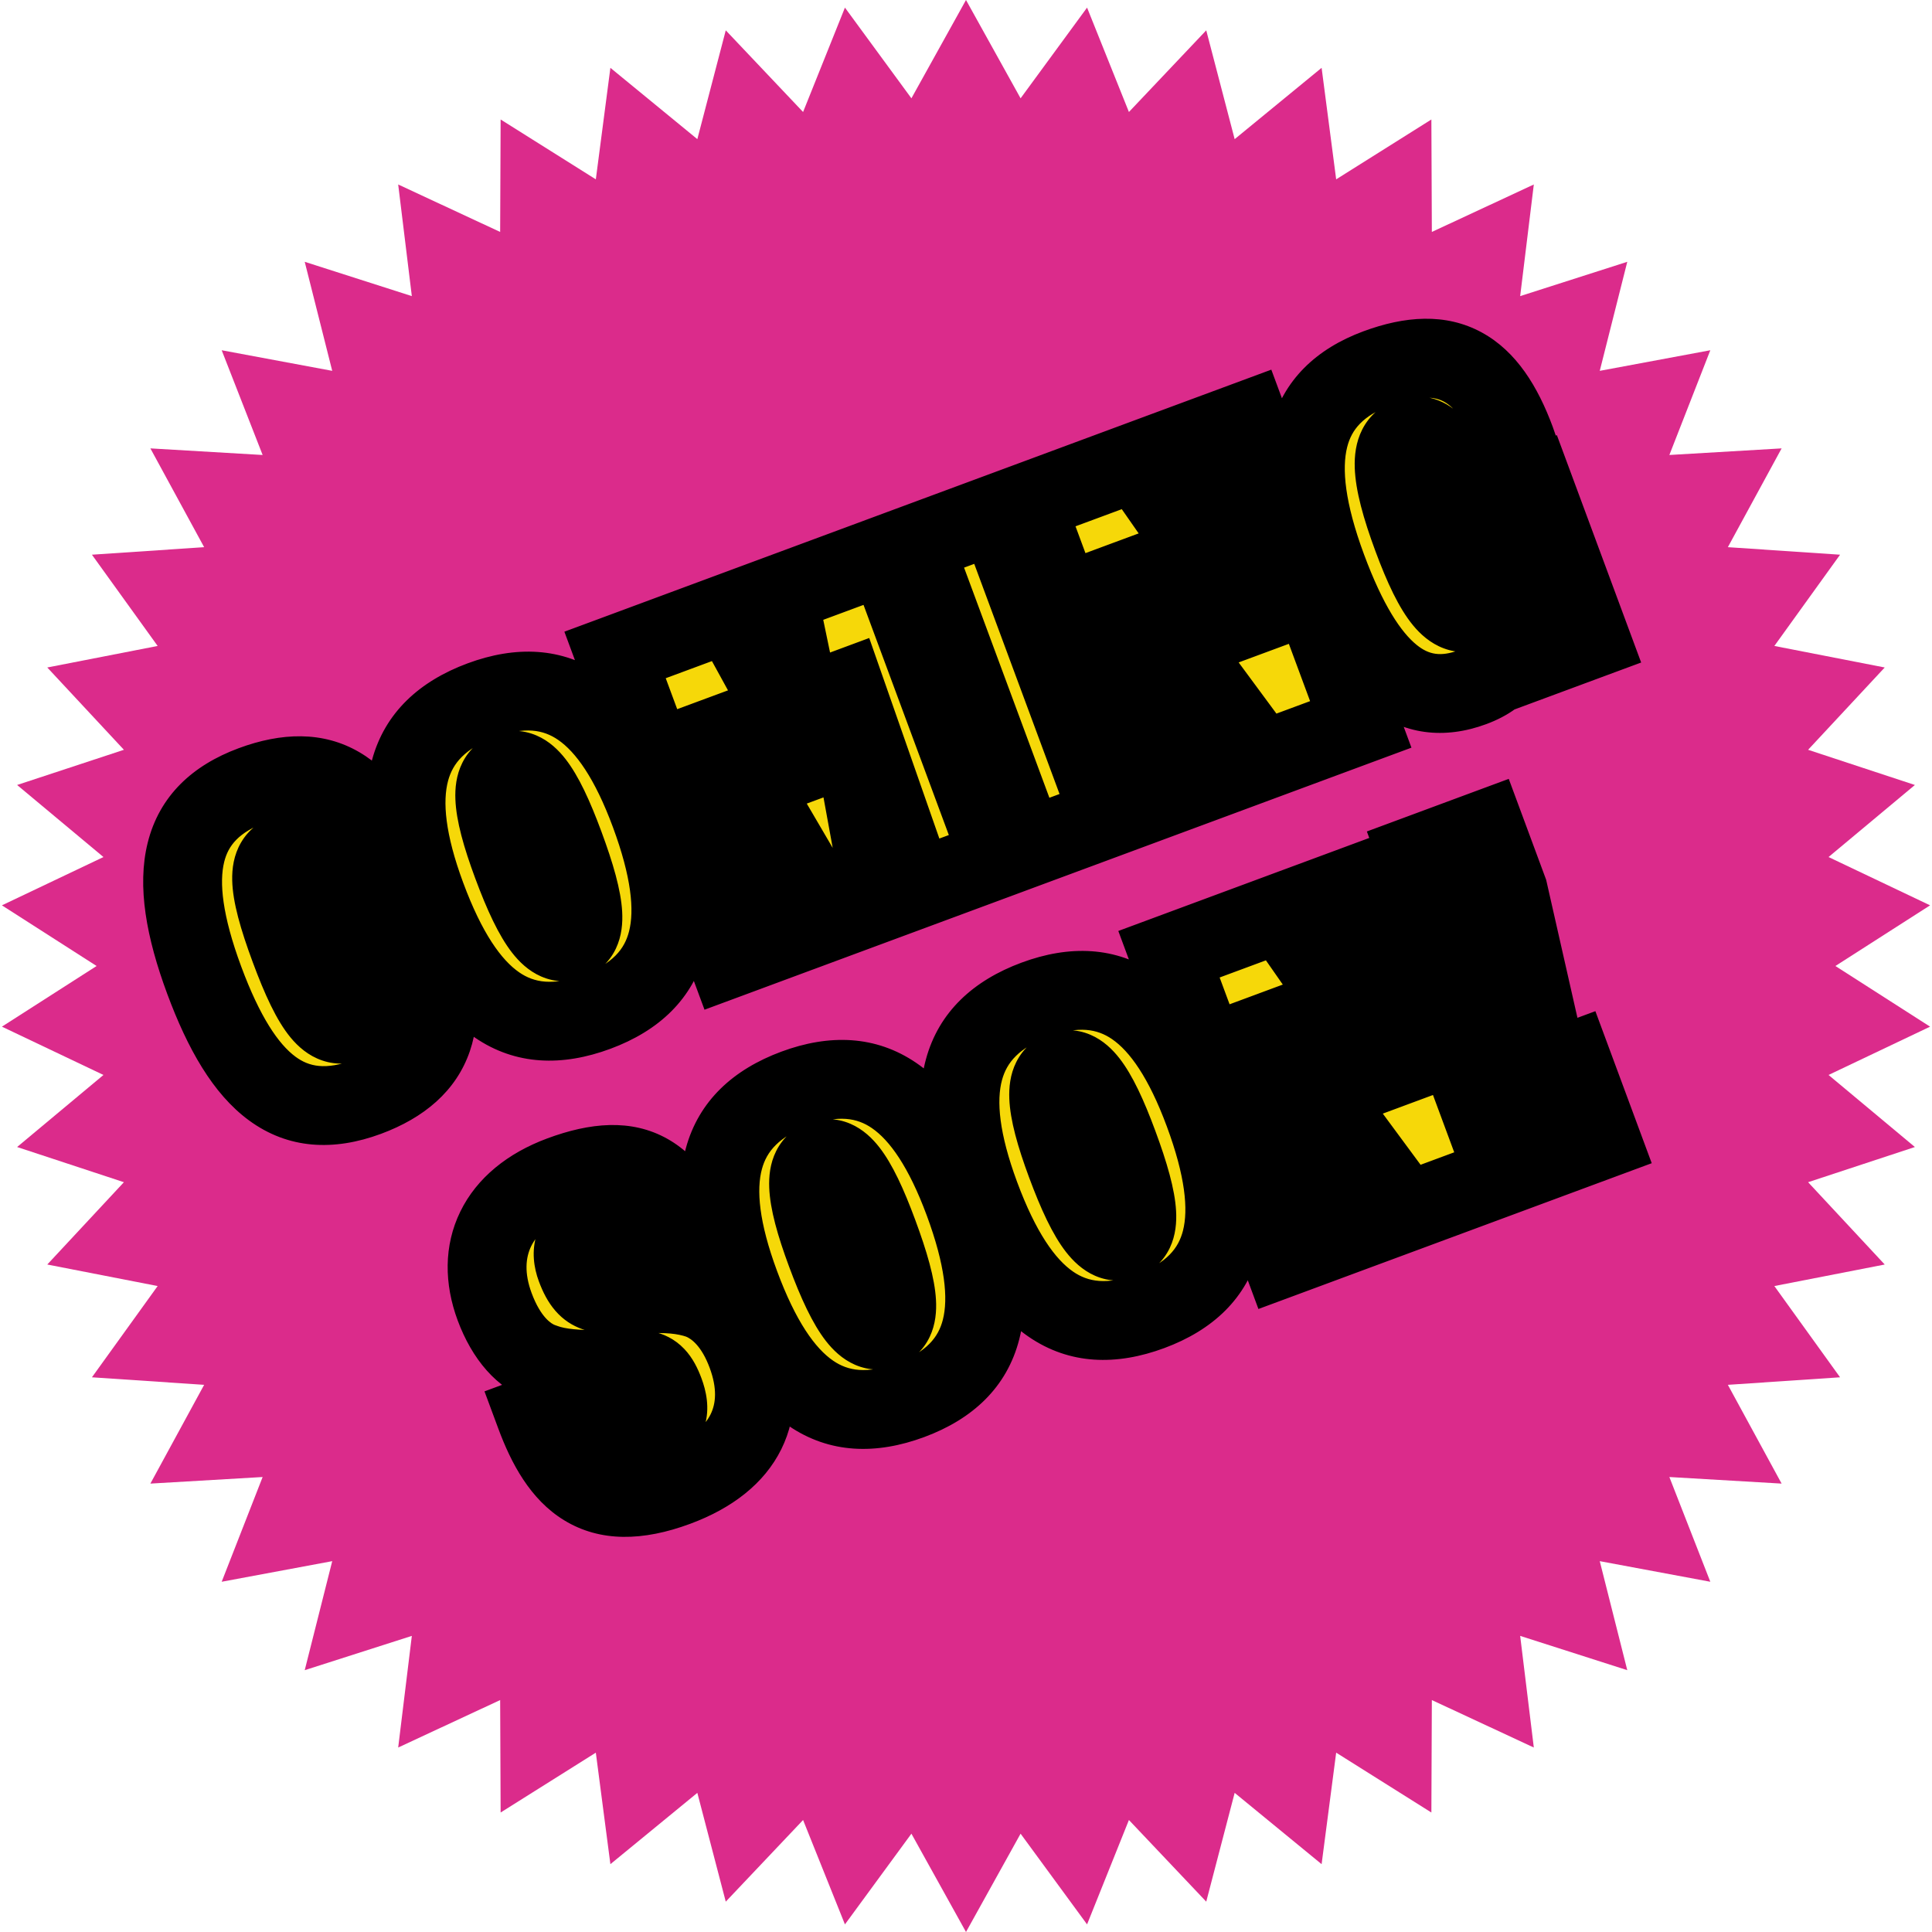
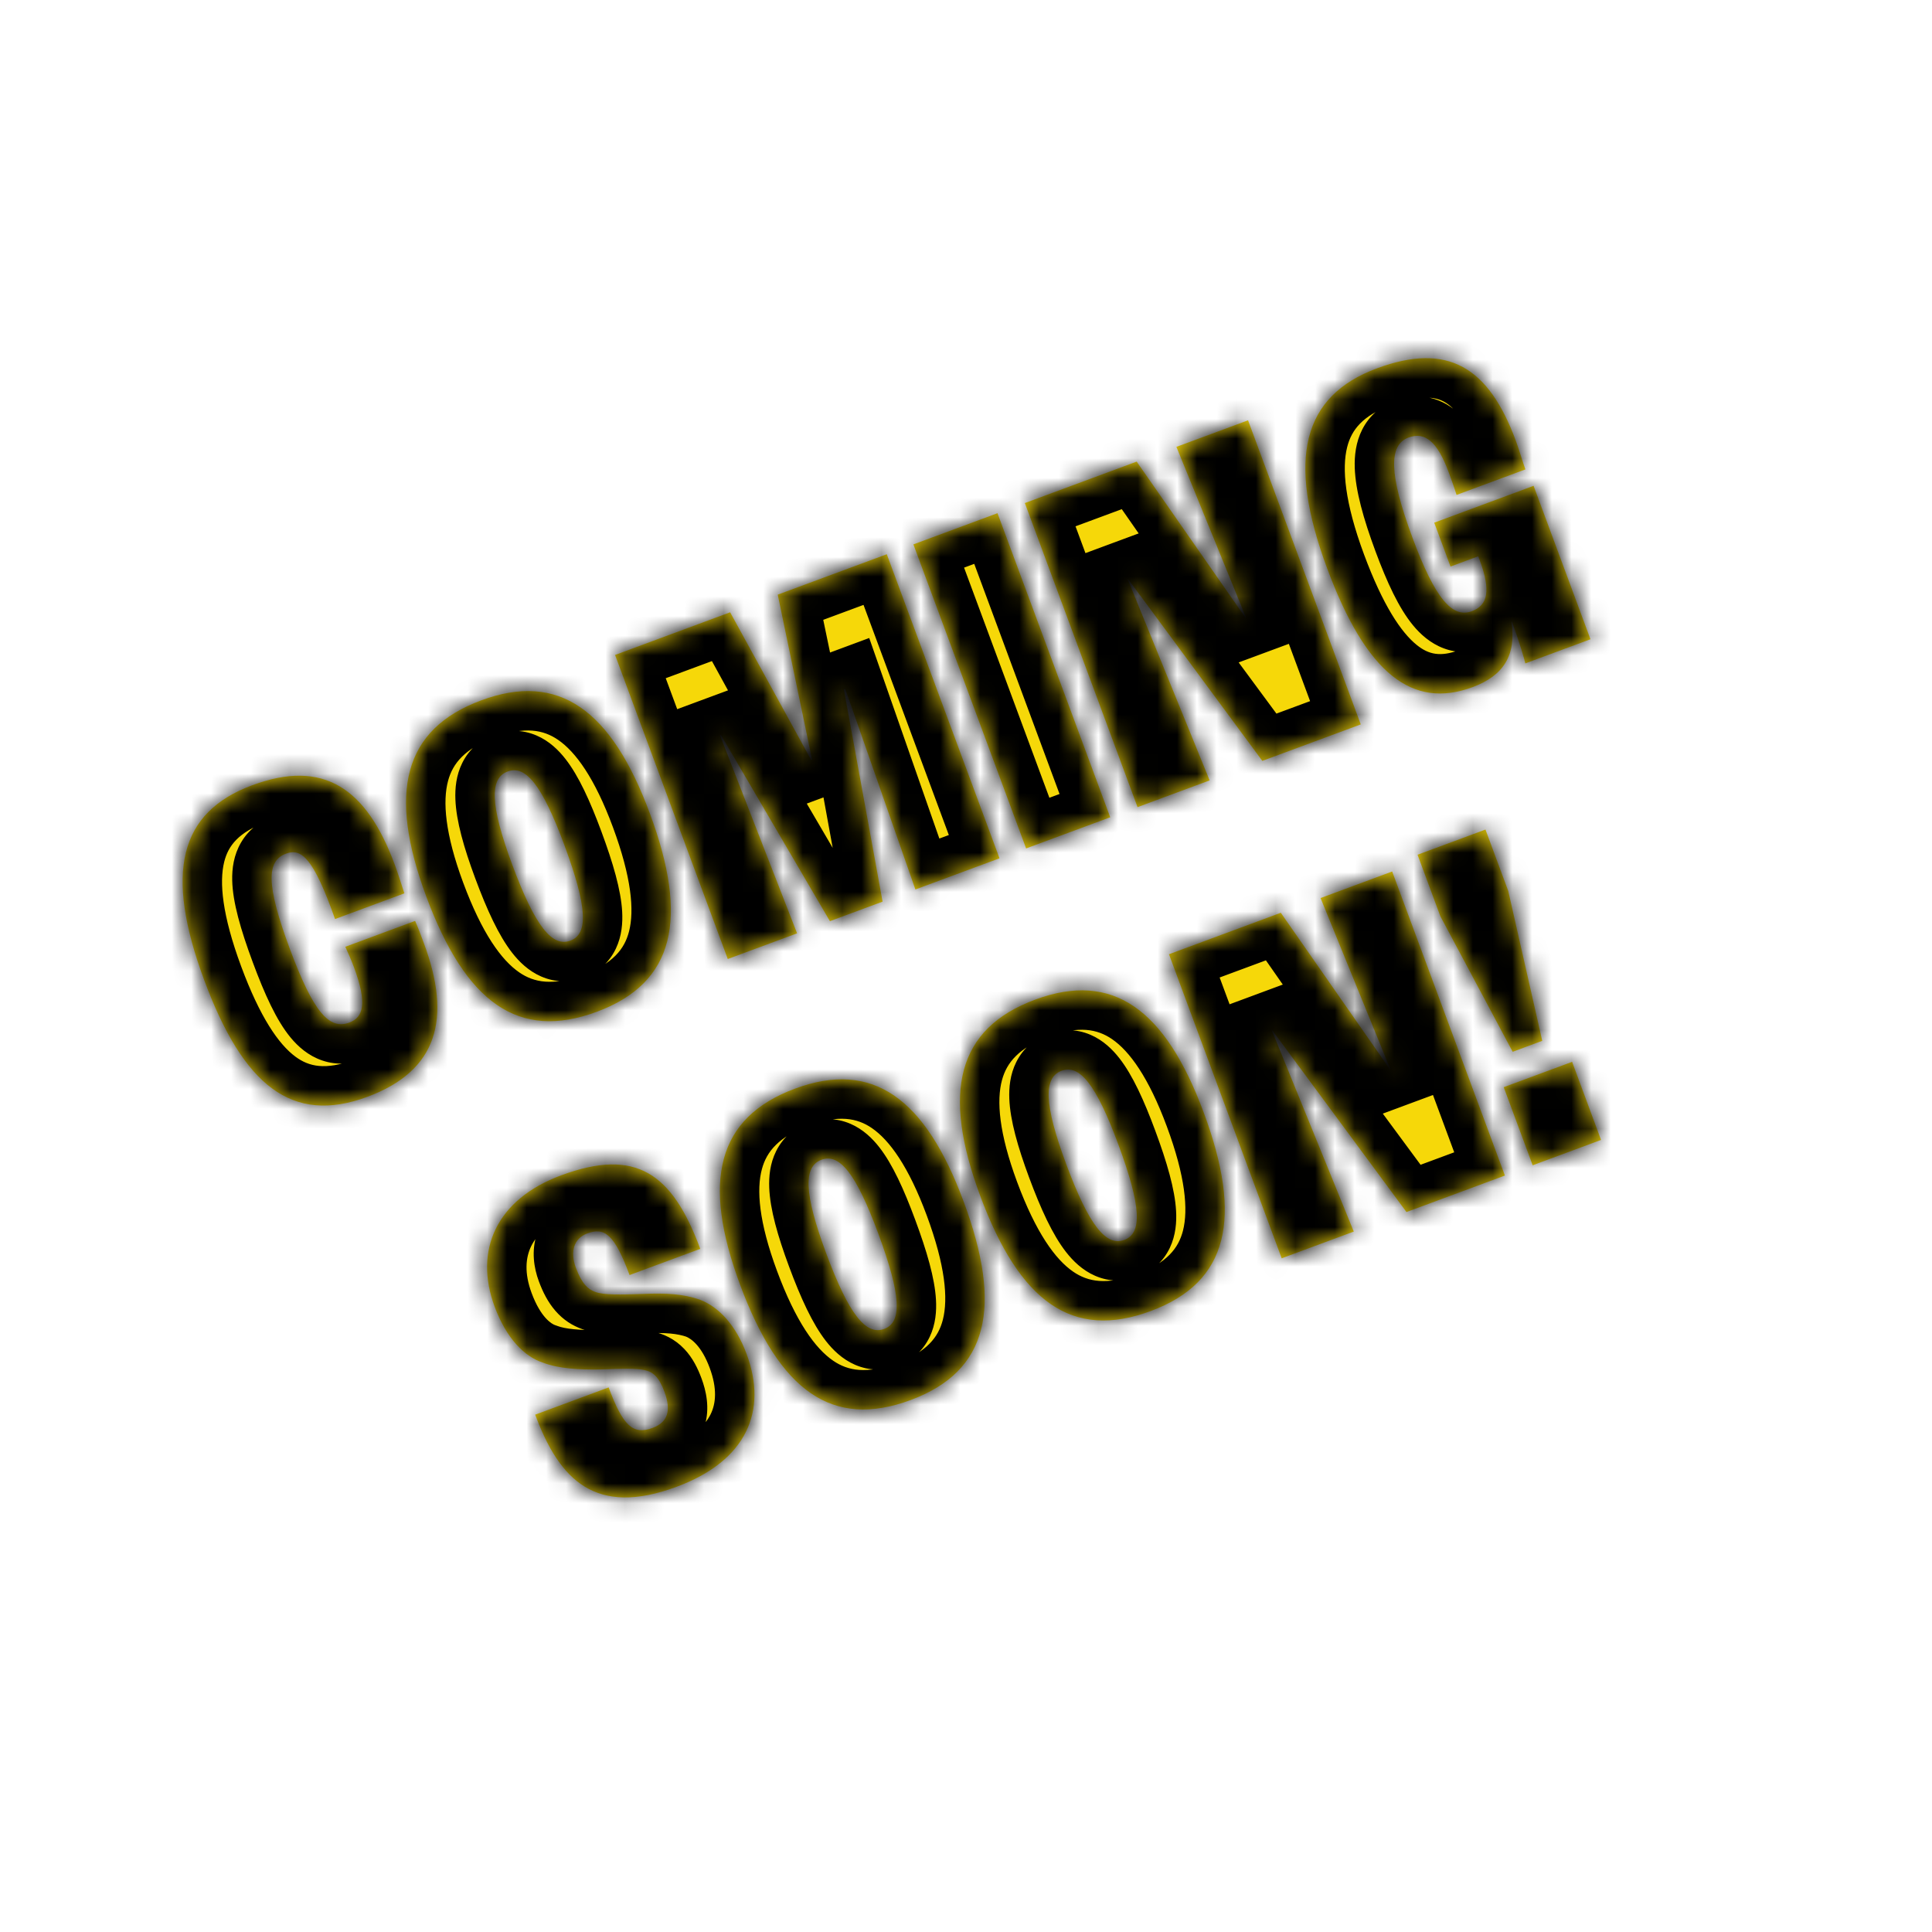
<svg xmlns="http://www.w3.org/2000/svg" width="98" height="98" viewBox="0 0 98 98" fill="none">
-   <path d="M49 0L51.769 4.987L55.141 0.386L57.264 5.681L61.186 1.539L62.628 7.058L67.038 3.441L67.777 9.097L72.606 6.061L72.63 11.765L77.802 9.358L77.11 15.02L82.543 13.28L81.147 18.811L86.755 17.766L84.678 23.079L90.372 22.744L87.645 27.755L93.337 28.137L90.003 32.766L95.602 33.858L91.715 38.033L97.132 39.818L92.752 43.473L97.903 45.923L93.1 49L97.903 52.077L92.752 54.527L97.132 58.182L91.715 59.967L95.602 64.142L90.003 65.234L93.337 69.863L87.645 70.245L90.372 75.255L84.678 74.921L86.755 80.234L81.147 79.189L82.543 84.719L77.11 82.98L77.802 88.642L72.63 86.235L72.606 91.939L67.777 88.903L67.038 94.559L62.628 90.942L61.186 96.461L57.264 92.319L55.141 97.614L51.769 93.013L49 98L46.231 93.013L42.859 97.614L40.736 92.319L36.814 96.461L35.372 90.942L30.962 94.559L30.223 88.903L25.394 91.939L25.37 86.235L20.198 88.642L20.89 82.98L15.457 84.719L16.852 79.189L11.245 80.234L13.322 74.921L7.628 75.255L10.355 70.245L4.663 69.863L7.997 65.234L2.398 64.142L6.285 59.967L0.868 58.182L5.248 54.527L0.097 52.077L4.9 49L0.097 45.923L5.248 43.473L0.868 39.818L6.285 38.033L2.398 33.858L7.997 32.766L4.663 28.137L10.355 27.755L7.628 22.744L13.322 23.079L11.245 17.766L16.852 18.811L15.457 13.28L20.89 15.02L20.198 9.358L25.37 11.765L25.394 6.061L30.223 9.097L30.962 3.441L35.372 7.058L36.814 1.539L40.736 5.681L42.859 0.386L46.231 4.987L49 0Z" fill="#DB2B8B" />
  <mask id="path-2-outside-1_356_10233" maskUnits="userSpaceOnUse" x="4.21" y="13.744" width="88.187" height="69.894" fill="black">
-     <rect fill="white" x="4.21" y="13.744" width="88.187" height="69.894" />
    <path d="M18.632 55.637C14.811 57.054 12.34 55.063 10.359 49.719C8.334 44.257 9.095 41.202 12.799 39.829C16.409 38.491 18.586 39.977 20.019 43.845C20.159 44.22 20.361 44.838 20.511 45.315L16.995 46.619C16.845 46.141 16.686 45.64 16.564 45.312C15.895 43.507 15.285 43.013 14.512 43.3C13.527 43.665 13.479 44.829 14.695 48.111C15.903 51.37 16.707 52.245 17.715 51.871C18.442 51.602 18.632 50.891 17.954 49.063C17.833 48.735 17.644 48.298 17.516 48.025L21.056 46.713C21.201 47.033 21.349 47.431 21.505 47.853C22.913 51.651 22.218 54.308 18.632 55.637ZM30.269 51.324C26.307 52.792 23.626 50.88 21.618 45.465C19.672 40.214 20.451 36.992 24.413 35.524C28.351 34.064 31.018 36.009 32.964 41.26C34.945 46.604 34.23 49.855 30.269 51.324ZM28.931 47.714C29.845 47.375 29.8 46.032 28.627 42.867C27.498 39.82 26.665 38.795 25.751 39.134C24.836 39.473 24.849 40.801 25.979 43.849C27.151 47.013 28.017 48.053 28.931 47.714ZM36.916 48.646L31.199 33.222L37.036 31.058L41.145 38.547L41.191 38.53L39.45 30.163L44.982 28.113L50.7 43.537L46.433 45.119L42.876 34.946L42.806 34.972L44.769 45.736L42.097 46.726L36.57 37.283L36.523 37.301L40.432 47.343L36.916 48.646ZM52.049 43.037L46.332 27.613L50.598 26.031L56.316 41.456L52.049 43.037ZM57.702 40.942L51.985 25.517L57.657 23.415L63.181 31.339L63.205 31.33L59.673 22.667L63.307 21.32L69.024 36.745L64.031 38.596L57.231 29.385L57.208 29.394L61.359 39.586L57.702 40.942ZM74.698 34.855C71.65 35.985 69.305 34.188 67.315 28.82C65.256 23.264 66.075 20.081 69.849 18.682C73.459 17.344 75.511 18.636 76.884 22.34C77.058 22.809 77.246 23.459 77.376 23.811L73.883 25.105C73.75 24.675 73.577 24.206 73.481 23.948C72.908 22.401 72.289 21.884 71.445 22.196C70.437 22.57 70.446 24.033 71.645 27.268C72.801 30.386 73.672 31.369 74.657 31.004C75.477 30.7 75.626 29.952 75.062 28.428L74.983 28.217L73.577 28.738L72.751 26.512L77.791 24.643L80.676 32.426L77.371 33.651C77.351 33.525 77.065 32.538 76.691 31.53L76.668 31.539C76.922 33.231 76.268 34.273 74.698 34.855ZM34.316 75.419C30.214 76.94 28.381 75.086 27.147 71.758L30.874 70.376C31.604 72.345 32.117 72.795 33.102 72.43C33.899 72.134 34.044 71.52 33.706 70.606C33.428 69.856 33.142 69.589 32.68 69.493C32.273 69.404 31.586 69.419 30.456 69.465C29.397 69.484 28.335 69.424 27.558 69.126C26.59 68.818 25.681 67.875 25.09 66.281C24.03 63.421 25.178 60.836 28.46 59.62C32.258 58.212 34.096 59.503 35.521 63.348L31.934 64.677C31.161 62.591 30.659 62.244 29.792 62.565C29.112 62.817 28.905 63.481 29.209 64.301C29.513 65.122 29.831 65.404 30.199 65.534C30.631 65.694 31.477 65.673 32.583 65.636C33.815 65.58 34.664 65.639 35.488 65.92C36.481 66.298 37.335 67.235 37.874 68.688C38.934 71.548 37.903 74.09 34.316 75.419ZM46.188 71.019C42.226 72.487 39.544 70.575 37.537 65.16C35.591 59.909 36.37 56.688 40.331 55.219C44.269 53.759 46.936 55.704 48.883 60.955C50.864 66.299 50.149 69.55 46.188 71.019ZM44.85 67.409C45.764 67.07 45.719 65.727 44.546 62.562C43.417 59.515 42.584 58.49 41.669 58.829C40.755 59.168 40.768 60.496 41.897 63.544C43.07 66.709 43.935 67.748 44.85 67.409ZM58.366 66.504C54.405 67.973 51.723 66.061 49.716 60.646C47.769 55.395 48.548 52.173 52.51 50.705C56.448 49.245 59.115 51.19 61.061 56.44C63.042 61.785 62.328 65.036 58.366 66.504ZM57.028 62.895C57.942 62.556 57.898 61.212 56.725 58.048C55.595 55 54.762 53.976 53.848 54.315C52.934 54.654 52.946 55.982 54.076 59.03C55.249 62.194 56.114 63.233 57.028 62.895ZM65.013 63.827L59.296 48.403L64.969 46.3L70.492 54.224L70.516 54.216L66.985 45.553L70.618 44.206L76.336 59.63L71.343 61.481L64.542 52.27L64.519 52.279L68.67 62.472L65.013 63.827ZM76.73 53.352L73.06 46.474L71.905 43.356L75.35 42.079L76.506 45.196L78.23 52.796L76.73 53.352ZM77.744 59.109L76.275 55.147L79.745 53.861L81.213 57.823L77.744 59.109Z" />
  </mask>
-   <path d="M18.632 55.637C14.811 57.054 12.34 55.063 10.359 49.719C8.334 44.257 9.095 41.202 12.799 39.829C16.409 38.491 18.586 39.977 20.019 43.845C20.159 44.22 20.361 44.838 20.511 45.315L16.995 46.619C16.845 46.141 16.686 45.64 16.564 45.312C15.895 43.507 15.285 43.013 14.512 43.3C13.527 43.665 13.479 44.829 14.695 48.111C15.903 51.37 16.707 52.245 17.715 51.871C18.442 51.602 18.632 50.891 17.954 49.063C17.833 48.735 17.644 48.298 17.516 48.025L21.056 46.713C21.201 47.033 21.349 47.431 21.505 47.853C22.913 51.651 22.218 54.308 18.632 55.637ZM30.269 51.324C26.307 52.792 23.626 50.88 21.618 45.465C19.672 40.214 20.451 36.992 24.413 35.524C28.351 34.064 31.018 36.009 32.964 41.26C34.945 46.604 34.23 49.855 30.269 51.324ZM28.931 47.714C29.845 47.375 29.8 46.032 28.627 42.867C27.498 39.82 26.665 38.795 25.751 39.134C24.836 39.473 24.849 40.801 25.979 43.849C27.151 47.013 28.017 48.053 28.931 47.714ZM36.916 48.646L31.199 33.222L37.036 31.058L41.145 38.547L41.191 38.53L39.45 30.163L44.982 28.113L50.7 43.537L46.433 45.119L42.876 34.946L42.806 34.972L44.769 45.736L42.097 46.726L36.57 37.283L36.523 37.301L40.432 47.343L36.916 48.646ZM52.049 43.037L46.332 27.613L50.598 26.031L56.316 41.456L52.049 43.037ZM57.702 40.942L51.985 25.517L57.657 23.415L63.181 31.339L63.205 31.33L59.673 22.667L63.307 21.32L69.024 36.745L64.031 38.596L57.231 29.385L57.208 29.394L61.359 39.586L57.702 40.942ZM74.698 34.855C71.65 35.985 69.305 34.188 67.315 28.82C65.256 23.264 66.075 20.081 69.849 18.682C73.459 17.344 75.511 18.636 76.884 22.34C77.058 22.809 77.246 23.459 77.376 23.811L73.883 25.105C73.75 24.675 73.577 24.206 73.481 23.948C72.908 22.401 72.289 21.884 71.445 22.196C70.437 22.57 70.446 24.033 71.645 27.268C72.801 30.386 73.672 31.369 74.657 31.004C75.477 30.7 75.626 29.952 75.062 28.428L74.983 28.217L73.577 28.738L72.751 26.512L77.791 24.643L80.676 32.426L77.371 33.651C77.351 33.525 77.065 32.538 76.691 31.53L76.668 31.539C76.922 33.231 76.268 34.273 74.698 34.855ZM34.316 75.419C30.214 76.94 28.381 75.086 27.147 71.758L30.874 70.376C31.604 72.345 32.117 72.795 33.102 72.43C33.899 72.134 34.044 71.52 33.706 70.606C33.428 69.856 33.142 69.589 32.68 69.493C32.273 69.404 31.586 69.419 30.456 69.465C29.397 69.484 28.335 69.424 27.558 69.126C26.59 68.818 25.681 67.875 25.09 66.281C24.03 63.421 25.178 60.836 28.46 59.62C32.258 58.212 34.096 59.503 35.521 63.348L31.934 64.677C31.161 62.591 30.659 62.244 29.792 62.565C29.112 62.817 28.905 63.481 29.209 64.301C29.513 65.122 29.831 65.404 30.199 65.534C30.631 65.694 31.477 65.673 32.583 65.636C33.815 65.58 34.664 65.639 35.488 65.92C36.481 66.298 37.335 67.235 37.874 68.688C38.934 71.548 37.903 74.09 34.316 75.419ZM46.188 71.019C42.226 72.487 39.544 70.575 37.537 65.16C35.591 59.909 36.37 56.688 40.331 55.219C44.269 53.759 46.936 55.704 48.883 60.955C50.864 66.299 50.149 69.55 46.188 71.019ZM44.85 67.409C45.764 67.07 45.719 65.727 44.546 62.562C43.417 59.515 42.584 58.49 41.669 58.829C40.755 59.168 40.768 60.496 41.897 63.544C43.07 66.709 43.935 67.748 44.85 67.409ZM58.366 66.504C54.405 67.973 51.723 66.061 49.716 60.646C47.769 55.395 48.548 52.173 52.51 50.705C56.448 49.245 59.115 51.19 61.061 56.44C63.042 61.785 62.328 65.036 58.366 66.504ZM57.028 62.895C57.942 62.556 57.898 61.212 56.725 58.048C55.595 55 54.762 53.976 53.848 54.315C52.934 54.654 52.946 55.982 54.076 59.03C55.249 62.194 56.114 63.233 57.028 62.895ZM65.013 63.827L59.296 48.403L64.969 46.3L70.492 54.224L70.516 54.216L66.985 45.553L70.618 44.206L76.336 59.63L71.343 61.481L64.542 52.27L64.519 52.279L68.67 62.472L65.013 63.827ZM76.73 53.352L73.06 46.474L71.905 43.356L75.35 42.079L76.506 45.196L78.23 52.796L76.73 53.352ZM77.744 59.109L76.275 55.147L79.745 53.861L81.213 57.823L77.744 59.109Z" fill="#F6D809" />
+   <path d="M18.632 55.637C14.811 57.054 12.34 55.063 10.359 49.719C8.334 44.257 9.095 41.202 12.799 39.829C16.409 38.491 18.586 39.977 20.019 43.845C20.159 44.22 20.361 44.838 20.511 45.315L16.995 46.619C15.895 43.507 15.285 43.013 14.512 43.3C13.527 43.665 13.479 44.829 14.695 48.111C15.903 51.37 16.707 52.245 17.715 51.871C18.442 51.602 18.632 50.891 17.954 49.063C17.833 48.735 17.644 48.298 17.516 48.025L21.056 46.713C21.201 47.033 21.349 47.431 21.505 47.853C22.913 51.651 22.218 54.308 18.632 55.637ZM30.269 51.324C26.307 52.792 23.626 50.88 21.618 45.465C19.672 40.214 20.451 36.992 24.413 35.524C28.351 34.064 31.018 36.009 32.964 41.26C34.945 46.604 34.23 49.855 30.269 51.324ZM28.931 47.714C29.845 47.375 29.8 46.032 28.627 42.867C27.498 39.82 26.665 38.795 25.751 39.134C24.836 39.473 24.849 40.801 25.979 43.849C27.151 47.013 28.017 48.053 28.931 47.714ZM36.916 48.646L31.199 33.222L37.036 31.058L41.145 38.547L41.191 38.53L39.45 30.163L44.982 28.113L50.7 43.537L46.433 45.119L42.876 34.946L42.806 34.972L44.769 45.736L42.097 46.726L36.57 37.283L36.523 37.301L40.432 47.343L36.916 48.646ZM52.049 43.037L46.332 27.613L50.598 26.031L56.316 41.456L52.049 43.037ZM57.702 40.942L51.985 25.517L57.657 23.415L63.181 31.339L63.205 31.33L59.673 22.667L63.307 21.32L69.024 36.745L64.031 38.596L57.231 29.385L57.208 29.394L61.359 39.586L57.702 40.942ZM74.698 34.855C71.65 35.985 69.305 34.188 67.315 28.82C65.256 23.264 66.075 20.081 69.849 18.682C73.459 17.344 75.511 18.636 76.884 22.34C77.058 22.809 77.246 23.459 77.376 23.811L73.883 25.105C73.75 24.675 73.577 24.206 73.481 23.948C72.908 22.401 72.289 21.884 71.445 22.196C70.437 22.57 70.446 24.033 71.645 27.268C72.801 30.386 73.672 31.369 74.657 31.004C75.477 30.7 75.626 29.952 75.062 28.428L74.983 28.217L73.577 28.738L72.751 26.512L77.791 24.643L80.676 32.426L77.371 33.651C77.351 33.525 77.065 32.538 76.691 31.53L76.668 31.539C76.922 33.231 76.268 34.273 74.698 34.855ZM34.316 75.419C30.214 76.94 28.381 75.086 27.147 71.758L30.874 70.376C31.604 72.345 32.117 72.795 33.102 72.43C33.899 72.134 34.044 71.52 33.706 70.606C33.428 69.856 33.142 69.589 32.68 69.493C32.273 69.404 31.586 69.419 30.456 69.465C29.397 69.484 28.335 69.424 27.558 69.126C26.59 68.818 25.681 67.875 25.09 66.281C24.03 63.421 25.178 60.836 28.46 59.62C32.258 58.212 34.096 59.503 35.521 63.348L31.934 64.677C31.161 62.591 30.659 62.244 29.792 62.565C29.112 62.817 28.905 63.481 29.209 64.301C29.513 65.122 29.831 65.404 30.199 65.534C30.631 65.694 31.477 65.673 32.583 65.636C33.815 65.58 34.664 65.639 35.488 65.92C36.481 66.298 37.335 67.235 37.874 68.688C38.934 71.548 37.903 74.09 34.316 75.419ZM46.188 71.019C42.226 72.487 39.544 70.575 37.537 65.16C35.591 59.909 36.37 56.688 40.331 55.219C44.269 53.759 46.936 55.704 48.883 60.955C50.864 66.299 50.149 69.55 46.188 71.019ZM44.85 67.409C45.764 67.07 45.719 65.727 44.546 62.562C43.417 59.515 42.584 58.49 41.669 58.829C40.755 59.168 40.768 60.496 41.897 63.544C43.07 66.709 43.935 67.748 44.85 67.409ZM58.366 66.504C54.405 67.973 51.723 66.061 49.716 60.646C47.769 55.395 48.548 52.173 52.51 50.705C56.448 49.245 59.115 51.19 61.061 56.44C63.042 61.785 62.328 65.036 58.366 66.504ZM57.028 62.895C57.942 62.556 57.898 61.212 56.725 58.048C55.595 55 54.762 53.976 53.848 54.315C52.934 54.654 52.946 55.982 54.076 59.03C55.249 62.194 56.114 63.233 57.028 62.895ZM65.013 63.827L59.296 48.403L64.969 46.3L70.492 54.224L70.516 54.216L66.985 45.553L70.618 44.206L76.336 59.63L71.343 61.481L64.542 52.27L64.519 52.279L68.67 62.472L65.013 63.827ZM76.73 53.352L73.06 46.474L71.905 43.356L75.35 42.079L76.506 45.196L78.23 52.796L76.73 53.352ZM77.744 59.109L76.275 55.147L79.745 53.861L81.213 57.823L77.744 59.109Z" fill="#F6D809" />
  <path d="M20.511 45.315L21.206 47.191L22.99 46.529L22.419 44.715L20.511 45.315ZM16.995 46.619L15.087 47.219L15.719 49.225L17.69 48.494L16.995 46.619ZM17.516 48.025L16.821 46.15L14.783 46.905L15.705 48.874L17.516 48.025ZM21.056 46.713L22.877 45.886L22.107 44.191L20.361 44.838L21.056 46.713ZM18.632 55.637L17.936 53.762C16.505 54.293 15.672 54.104 14.991 53.603C14.132 52.97 13.188 51.596 12.234 49.023L10.359 49.719L8.483 50.414C9.511 53.185 10.793 55.479 12.62 56.824C14.624 58.3 16.938 58.398 19.327 57.513L18.632 55.637ZM10.359 49.719L12.234 49.023C11.265 46.408 11.118 44.746 11.372 43.721C11.577 42.891 12.107 42.218 13.494 41.704L12.799 39.829L12.104 37.954C9.787 38.812 8.084 40.354 7.489 42.76C6.943 44.971 7.428 47.567 8.483 50.414L10.359 49.719ZM12.799 39.829L13.494 41.704C14.949 41.165 15.726 41.324 16.215 41.611C16.801 41.954 17.49 42.774 18.144 44.54L20.019 43.845L21.895 43.15C21.116 41.047 19.999 39.191 18.235 38.159C16.375 37.069 14.258 37.155 12.104 37.954L12.799 39.829ZM20.019 43.845L18.144 44.54C18.265 44.865 18.455 45.443 18.604 45.916L20.511 45.315L22.419 44.715C22.267 44.233 22.052 43.575 21.895 43.15L20.019 43.845ZM20.511 45.315L19.816 43.44L16.3 44.743L16.995 46.619L17.69 48.494L21.206 47.191L20.511 45.315ZM16.995 46.619L18.903 46.018C18.757 45.556 18.582 45.002 18.439 44.617L16.564 45.312L14.689 46.007C14.789 46.279 14.932 46.726 15.087 47.219L16.995 46.619ZM16.564 45.312L18.439 44.617C18.087 43.667 17.638 42.715 16.948 42.065C16.564 41.704 16.064 41.396 15.445 41.276C14.83 41.157 14.269 41.257 13.817 41.425L14.512 43.3L15.207 45.175C15.141 45.2 14.947 45.254 14.684 45.203C14.418 45.151 14.257 45.026 14.206 44.978C14.171 44.944 14.216 44.976 14.319 45.163C14.419 45.343 14.543 45.614 14.689 46.007L16.564 45.312ZM14.512 43.3L13.817 41.425C13.227 41.643 12.63 42.048 12.228 42.734C11.852 43.376 11.765 44.067 11.779 44.657C11.804 45.772 12.211 47.163 12.82 48.806L14.695 48.111L16.571 47.416C15.963 45.777 15.786 44.946 15.778 44.566C15.774 44.41 15.808 44.536 15.68 44.755C15.527 45.017 15.304 45.139 15.207 45.175L14.512 43.3ZM14.695 48.111L12.82 48.806C13.425 50.438 14.024 51.761 14.738 52.626C15.116 53.084 15.636 53.551 16.343 53.792C17.096 54.049 17.816 53.967 18.41 53.746L17.715 51.871L17.02 49.995C17.111 49.962 17.352 49.91 17.633 50.006C17.868 50.086 17.923 50.201 17.823 50.08C17.581 49.787 17.174 49.043 16.571 47.416L14.695 48.111ZM17.715 51.871L18.41 53.746C18.835 53.589 19.312 53.317 19.699 52.846C20.093 52.368 20.283 51.819 20.347 51.294C20.462 50.351 20.188 49.334 19.83 48.368L17.954 49.063L16.079 49.758C16.226 50.154 16.305 50.437 16.345 50.63C16.385 50.832 16.369 50.872 16.376 50.809C16.387 50.723 16.436 50.517 16.61 50.305C16.779 50.1 16.959 50.018 17.02 49.995L17.715 51.871ZM17.954 49.063L19.83 48.368C19.684 47.975 19.472 47.486 19.328 47.177L17.516 48.025L15.705 48.874C15.816 49.11 15.981 49.494 16.079 49.758L17.954 49.063ZM17.516 48.025L18.212 49.901L21.751 48.589L21.056 46.713L20.361 44.838L16.821 46.15L17.516 48.025ZM21.056 46.713L19.235 47.54C19.344 47.781 19.466 48.105 19.63 48.548L21.505 47.853L23.381 47.158C23.232 46.758 23.058 46.285 22.877 45.886L21.056 46.713ZM21.505 47.853L19.63 48.548C20.264 50.259 20.279 51.35 20.049 52.024C19.853 52.597 19.351 53.237 17.936 53.762L18.632 55.637L19.327 57.513C21.498 56.708 23.137 55.355 23.834 53.318C24.495 51.382 24.154 49.245 23.381 47.158L21.505 47.853ZM30.269 51.324L29.574 49.448C28.04 50.017 27.094 49.842 26.342 49.326C25.439 48.707 24.45 47.348 23.494 44.77L21.618 45.465L19.743 46.16C20.794 48.997 22.15 51.302 24.08 52.625C26.161 54.052 28.537 54.099 30.964 53.199L30.269 51.324ZM21.618 45.465L23.494 44.77C22.572 42.283 22.447 40.645 22.73 39.6C22.968 38.723 23.577 37.967 25.108 37.399L24.413 35.524L23.717 33.649C21.286 34.55 19.525 36.139 18.87 38.552C18.26 40.798 18.718 43.396 19.743 46.16L21.618 45.465ZM24.413 35.524L25.108 37.399C26.622 36.838 27.561 37.016 28.305 37.526C29.197 38.136 30.166 39.464 31.089 41.955L32.964 41.26L34.839 40.564C33.816 37.804 32.478 35.535 30.565 34.225C28.505 32.815 26.142 32.75 23.717 33.649L24.413 35.524ZM32.964 41.26L31.089 41.955C32.032 44.5 32.182 46.179 31.907 47.249C31.68 48.137 31.089 48.886 29.574 49.448L30.269 51.324L30.964 53.199C33.41 52.292 35.157 50.682 35.782 48.241C36.361 45.983 35.877 43.363 34.839 40.564L32.964 41.26ZM28.931 47.714L29.626 49.589C30.317 49.333 30.898 48.836 31.24 48.117C31.546 47.474 31.59 46.799 31.559 46.238C31.497 45.14 31.095 43.77 30.503 42.172L28.627 42.867L26.752 43.562C27.333 45.128 27.54 46.012 27.565 46.462C27.577 46.675 27.534 46.597 27.628 46.4C27.758 46.127 28.002 45.925 28.236 45.838L28.931 47.714ZM28.627 42.867L30.503 42.172C29.931 40.63 29.354 39.358 28.685 38.501C28.342 38.061 27.867 37.587 27.214 37.307C26.49 36.997 25.734 37.007 25.055 37.259L25.751 39.134L26.446 41.009C26.224 41.092 25.916 41.102 25.64 40.984C25.436 40.897 25.41 40.806 25.531 40.961C25.79 41.293 26.194 42.057 26.752 43.562L28.627 42.867ZM25.751 39.134L25.055 37.259C24.378 37.51 23.802 37.992 23.452 38.692C23.136 39.325 23.077 39.993 23.1 40.555C23.143 41.649 23.529 42.996 24.103 44.544L25.979 43.849L27.854 43.154C27.298 41.654 27.113 40.813 27.097 40.396C27.089 40.203 27.128 40.285 27.031 40.478C26.901 40.738 26.666 40.928 26.446 41.009L25.751 39.134ZM25.979 43.849L24.103 44.544C24.698 46.148 25.294 47.45 25.974 48.324C26.321 48.77 26.799 49.248 27.451 49.532C28.175 49.847 28.937 49.844 29.626 49.589L28.931 47.714L28.236 45.838C28.468 45.752 28.779 45.747 29.047 45.864C29.242 45.949 29.259 46.033 29.13 45.867C28.855 45.514 28.432 44.714 27.854 43.154L25.979 43.849ZM36.916 48.646L35.041 49.342L35.736 51.217L37.611 50.522L36.916 48.646ZM31.199 33.222L30.504 31.347L28.628 32.042L29.323 33.917L31.199 33.222ZM37.036 31.058L38.789 30.096L37.959 28.583L36.34 29.183L37.036 31.058ZM41.145 38.547L39.391 39.509L40.221 41.022L41.84 40.422L41.145 38.547ZM41.191 38.53L41.887 40.405L43.5 39.807L43.15 38.122L41.191 38.53ZM39.45 30.163L38.755 28.288L37.141 28.886L37.492 30.571L39.45 30.163ZM44.982 28.113L46.858 27.418L46.163 25.542L44.287 26.238L44.982 28.113ZM50.7 43.537L51.395 45.413L53.27 44.717L52.575 42.842L50.7 43.537ZM46.433 45.119L44.545 45.779L45.218 47.702L47.129 46.994L46.433 45.119ZM42.876 34.946L44.764 34.286L44.091 32.362L42.181 33.071L42.876 34.946ZM42.806 34.972L42.111 33.097L40.537 33.68L40.838 35.331L42.806 34.972ZM44.769 45.736L45.464 47.611L47.038 47.028L46.736 45.377L44.769 45.736ZM42.097 46.726L40.371 47.736L41.218 49.185L42.792 48.601L42.097 46.726ZM36.57 37.283L38.296 36.273L37.449 34.825L35.875 35.408L36.57 37.283ZM36.523 37.301L35.828 35.425L33.922 36.132L34.66 38.026L36.523 37.301ZM40.432 47.343L41.127 49.218L43.033 48.512L42.296 46.618L40.432 47.343ZM36.916 48.646L38.791 47.951L33.074 32.527L31.199 33.222L29.323 33.917L35.041 49.342L36.916 48.646ZM31.199 33.222L31.894 35.097L37.731 32.934L37.036 31.058L36.34 29.183L30.504 31.347L31.199 33.222ZM37.036 31.058L35.282 32.02L39.391 39.509L41.145 38.547L42.898 37.585L38.789 30.096L37.036 31.058ZM41.145 38.547L41.84 40.422L41.887 40.405L41.191 38.53L40.496 36.654L40.45 36.672L41.145 38.547ZM41.191 38.53L43.15 38.122L41.408 29.756L39.45 30.163L37.492 30.571L39.233 38.937L41.191 38.53ZM39.45 30.163L40.145 32.039L45.677 29.988L44.982 28.113L44.287 26.238L38.755 28.288L39.45 30.163ZM44.982 28.113L43.107 28.808L48.824 44.232L50.7 43.537L52.575 42.842L46.858 27.418L44.982 28.113ZM50.7 43.537L50.005 41.662L45.738 43.243L46.433 45.119L47.129 46.994L51.395 45.413L50.7 43.537ZM46.433 45.119L48.321 44.459L44.764 34.286L42.876 34.946L40.988 35.606L44.545 45.779L46.433 45.119ZM42.876 34.946L42.181 33.071L42.111 33.097L42.806 34.972L43.501 36.847L43.571 36.821L42.876 34.946ZM42.806 34.972L40.838 35.331L42.801 46.094L44.769 45.736L46.736 45.377L44.773 34.613L42.806 34.972ZM44.769 45.736L44.074 43.86L41.402 44.851L42.097 46.726L42.792 48.601L45.464 47.611L44.769 45.736ZM42.097 46.726L43.823 45.716L38.296 36.273L36.57 37.283L34.844 38.293L40.371 47.736L42.097 46.726ZM36.57 37.283L35.875 35.408L35.828 35.425L36.523 37.301L37.218 39.176L37.265 39.158L36.57 37.283ZM36.523 37.301L34.66 38.026L38.569 48.069L40.432 47.343L42.296 46.618L38.387 36.575L36.523 37.301ZM40.432 47.343L39.737 45.468L36.221 46.771L36.916 48.646L37.611 50.522L41.127 49.218L40.432 47.343ZM52.049 43.037L50.174 43.732L50.869 45.607L52.745 44.912L52.049 43.037ZM46.332 27.613L45.637 25.737L43.762 26.432L44.457 28.308L46.332 27.613ZM50.598 26.031L52.474 25.336L51.779 23.461L49.903 24.156L50.598 26.031ZM56.316 41.456L57.011 43.331L58.886 42.636L58.191 40.76L56.316 41.456ZM52.049 43.037L53.925 42.342L48.207 26.917L46.332 27.613L44.457 28.308L50.174 43.732L52.049 43.037ZM46.332 27.613L47.027 29.488L51.294 27.906L50.598 26.031L49.903 24.156L45.637 25.737L46.332 27.613ZM50.598 26.031L48.723 26.726L54.44 42.151L56.316 41.456L58.191 40.76L52.474 25.336L50.598 26.031ZM56.316 41.456L55.621 39.58L51.354 41.162L52.049 43.037L52.745 44.912L57.011 43.331L56.316 41.456ZM57.702 40.942L55.827 41.637L56.522 43.512L58.397 42.817L57.702 40.942ZM51.985 25.517L51.29 23.642L49.414 24.337L50.109 26.212L51.985 25.517ZM57.657 23.415L59.298 22.271L58.413 21.001L56.962 21.539L57.657 23.415ZM63.181 31.339L61.54 32.482L62.425 33.752L63.876 33.214L63.181 31.339ZM63.205 31.33L63.9 33.205L65.836 32.488L65.057 30.575L63.205 31.33ZM59.673 22.667L58.978 20.792L57.042 21.51L57.821 23.422L59.673 22.667ZM63.307 21.32L65.182 20.625L64.487 18.75L62.612 19.445L63.307 21.32ZM69.024 36.745L69.719 38.62L71.595 37.925L70.9 36.05L69.024 36.745ZM64.031 38.596L62.422 39.783L63.316 40.994L64.726 40.471L64.031 38.596ZM57.231 29.385L58.84 28.197L57.947 26.987L56.536 27.51L57.231 29.385ZM57.208 29.394L56.513 27.518L54.577 28.236L55.355 30.148L57.208 29.394ZM61.359 39.586L62.054 41.462L63.99 40.744L63.211 38.832L61.359 39.586ZM57.702 40.942L59.577 40.246L53.86 24.822L51.985 25.517L50.109 26.212L55.827 41.637L57.702 40.942ZM51.985 25.517L52.68 27.392L58.353 25.29L57.657 23.415L56.962 21.539L51.29 23.642L51.985 25.517ZM57.657 23.415L56.017 24.558L61.54 32.482L63.181 31.339L64.822 30.195L59.298 22.271L57.657 23.415ZM63.181 31.339L63.876 33.214L63.9 33.205L63.205 31.33L62.509 29.455L62.486 29.463L63.181 31.339ZM63.205 31.33L65.057 30.575L61.526 21.912L59.673 22.667L57.821 23.422L61.352 32.085L63.205 31.33ZM59.673 22.667L60.369 24.543L64.002 23.196L63.307 21.32L62.612 19.445L58.978 20.792L59.673 22.667ZM63.307 21.32L61.432 22.015L67.149 37.44L69.024 36.745L70.9 36.05L65.182 20.625L63.307 21.32ZM69.024 36.745L68.329 34.87L63.336 36.72L64.031 38.596L64.726 40.471L69.719 38.62L69.024 36.745ZM64.031 38.596L65.64 37.408L58.84 28.197L57.231 29.385L55.622 30.573L62.422 39.783L64.031 38.596ZM57.231 29.385L56.536 27.51L56.513 27.518L57.208 29.394L57.903 31.269L57.926 31.26L57.231 29.385ZM57.208 29.394L55.355 30.148L59.507 40.341L61.359 39.586L63.211 38.832L59.06 28.639L57.208 29.394ZM61.359 39.586L60.664 37.711L57.007 39.066L57.702 40.942L58.397 42.817L62.054 41.462L61.359 39.586ZM77.376 23.811L78.071 25.686L79.947 24.991L79.251 23.116L77.376 23.811ZM73.883 25.105L71.972 25.695L72.596 27.715L74.579 26.981L73.883 25.105ZM74.983 28.217L76.859 27.522L76.164 25.647L74.288 26.342L74.983 28.217ZM73.577 28.738L71.702 29.433L72.397 31.309L74.272 30.614L73.577 28.738ZM72.751 26.512L72.056 24.636L70.181 25.331L70.876 27.207L72.751 26.512ZM77.791 24.643L79.667 23.948L78.972 22.073L77.096 22.768L77.791 24.643ZM80.676 32.426L81.371 34.301L83.247 33.606L82.552 31.731L80.676 32.426ZM77.371 33.651L75.396 33.965L75.778 36.374L78.066 35.526L77.371 33.651ZM76.691 31.53L78.567 30.835L77.872 28.959L75.996 29.655L76.691 31.53ZM76.668 31.539L75.973 29.663L74.449 30.228L74.69 31.835L76.668 31.539ZM74.698 34.855L74.003 32.98C73.067 33.327 72.474 33.207 71.864 32.716C71.077 32.083 70.148 30.709 69.19 28.125L67.315 28.82L65.44 29.515C66.471 32.299 67.711 34.508 69.356 35.832C71.178 37.299 73.281 37.513 75.393 36.73L74.698 34.855ZM67.315 28.82L69.19 28.125C68.208 25.475 68.063 23.756 68.334 22.681C68.558 21.79 69.132 21.081 70.544 20.557L69.849 18.682L69.154 16.807C66.793 17.682 65.069 19.265 64.455 21.704C63.888 23.958 64.363 26.61 65.44 29.515L67.315 28.82ZM69.849 18.682L70.544 20.557C72.061 19.995 72.818 20.142 73.249 20.377C73.753 20.651 74.385 21.351 75.009 23.035L76.884 22.34L78.76 21.645C78.011 19.626 76.93 17.827 75.162 16.864C73.322 15.861 71.248 16.031 69.154 16.807L69.849 18.682ZM76.884 22.34L75.009 23.035C75.078 23.221 75.155 23.458 75.242 23.73C75.319 23.971 75.416 24.277 75.501 24.506L77.376 23.811L79.251 23.116C79.206 22.993 79.144 22.798 79.051 22.509C78.968 22.251 78.865 21.928 78.76 21.645L76.884 22.34ZM77.376 23.811L76.681 21.935L73.188 23.23L73.883 25.105L74.579 26.981L78.071 25.686L77.376 23.811ZM73.883 25.105L75.794 24.515C75.642 24.024 75.45 23.504 75.356 23.253L73.481 23.948L71.606 24.643C71.704 24.907 71.858 25.326 71.972 25.695L73.883 25.105ZM73.481 23.948L75.356 23.253C75.043 22.407 74.6 21.484 73.864 20.855C73.458 20.507 72.948 20.237 72.344 20.144C71.751 20.052 71.205 20.152 70.75 20.321L71.445 22.196L72.14 24.072C72.107 24.084 71.956 24.131 71.733 24.097C71.501 24.061 71.34 23.959 71.265 23.895C71.207 23.846 71.231 23.846 71.311 23.983C71.387 24.115 71.488 24.325 71.606 24.643L73.481 23.948ZM71.445 22.196L70.75 20.321C70.052 20.58 69.462 21.073 69.1 21.785C68.77 22.435 68.7 23.127 68.719 23.723C68.756 24.885 69.16 26.317 69.77 27.963L71.645 27.268L73.521 26.573C72.932 24.984 72.732 24.067 72.717 23.595C72.71 23.375 72.751 23.429 72.665 23.598C72.548 23.829 72.335 24 72.14 24.072L71.445 22.196ZM71.645 27.268L69.77 27.963C70.356 29.543 70.957 30.845 71.671 31.713C72.043 32.165 72.549 32.629 73.229 32.885C73.966 33.162 74.705 33.12 75.352 32.88L74.657 31.004L73.962 29.129C74.116 29.072 74.377 29.043 74.638 29.141C74.842 29.218 74.873 29.31 74.76 29.172C74.503 28.86 74.091 28.11 73.521 26.573L71.645 27.268ZM74.657 31.004L75.352 32.88C75.788 32.718 76.257 32.451 76.646 32.01C77.044 31.558 77.263 31.031 77.352 30.502C77.51 29.548 77.246 28.567 76.937 27.733L75.062 28.428L73.186 29.123C73.302 29.434 73.359 29.65 73.384 29.789C73.41 29.932 73.391 29.934 73.406 29.845C73.425 29.732 73.488 29.544 73.645 29.365C73.793 29.198 73.936 29.139 73.962 29.129L74.657 31.004ZM75.062 28.428L76.937 27.733L76.859 27.522L74.983 28.217L73.108 28.912L73.186 29.123L75.062 28.428ZM74.983 28.217L74.288 26.342L72.882 26.863L73.577 28.738L74.272 30.614L75.679 30.092L74.983 28.217ZM73.577 28.738L75.452 28.043L74.627 25.816L72.751 26.512L70.876 27.207L71.702 29.433L73.577 28.738ZM72.751 26.512L73.447 28.387L78.487 26.519L77.791 24.643L77.096 22.768L72.056 24.636L72.751 26.512ZM77.791 24.643L75.916 25.338L78.801 33.121L80.676 32.426L82.552 31.731L79.667 23.948L77.791 24.643ZM80.676 32.426L79.981 30.551L76.676 31.776L77.371 33.651L78.066 35.526L81.371 34.301L80.676 32.426ZM77.371 33.651L79.346 33.337C79.319 33.165 79.259 32.955 79.234 32.867C79.193 32.72 79.138 32.536 79.074 32.328C78.945 31.913 78.769 31.379 78.567 30.835L76.691 31.53L74.816 32.225C74.988 32.689 75.141 33.153 75.254 33.515C75.31 33.695 75.354 33.844 75.384 33.95C75.399 34.003 75.408 34.039 75.413 34.059C75.425 34.106 75.41 34.052 75.396 33.965L77.371 33.651ZM76.691 31.53L75.996 29.655L75.973 29.663L76.668 31.539L77.363 33.414L77.386 33.405L76.691 31.53ZM76.668 31.539L74.69 31.835C74.772 32.378 74.671 32.553 74.654 32.582C74.633 32.616 74.518 32.789 74.003 32.98L74.698 34.855L75.393 36.73C76.448 36.339 77.445 35.7 78.081 34.645C78.719 33.584 78.818 32.391 78.646 31.242L76.668 31.539ZM27.147 71.758L26.452 69.882L24.576 70.577L25.272 72.453L27.147 71.758ZM30.874 70.376L32.749 69.681L32.054 67.806L30.179 68.501L30.874 70.376ZM32.68 69.493L32.251 71.447L32.263 71.45L32.275 71.452L32.68 69.493ZM30.456 69.465L30.493 71.464L30.515 71.464L30.537 71.463L30.456 69.465ZM27.558 69.126L28.275 67.259L28.22 67.238L28.165 67.22L27.558 69.126ZM35.521 63.348L36.216 65.223L38.092 64.528L37.396 62.653L35.521 63.348ZM31.934 64.677L30.059 65.372L30.754 67.248L32.63 66.552L31.934 64.677ZM30.199 65.534L30.892 63.658L30.879 63.653L30.866 63.648L30.199 65.534ZM32.583 65.636L32.65 67.635L32.663 67.635L32.675 67.634L32.583 65.636ZM35.488 65.92L36.2 64.051L36.167 64.038L36.133 64.027L35.488 65.92ZM34.316 75.419L33.621 73.544C31.899 74.182 31.114 73.954 30.701 73.701C30.168 73.375 29.599 72.619 29.022 71.062L27.147 71.758L25.272 72.453C25.928 74.225 26.893 76.06 28.611 77.112C30.449 78.238 32.631 78.177 35.011 77.294L34.316 75.419ZM27.147 71.758L27.842 73.633L31.569 72.251L30.874 70.376L30.179 68.501L26.452 69.882L27.147 71.758ZM30.874 70.376L28.999 71.071C29.352 72.025 29.799 73.075 30.544 73.755C30.989 74.162 31.554 74.455 32.224 74.528C32.845 74.596 33.391 74.456 33.797 74.305L33.102 72.43L32.407 70.555C32.321 70.587 32.433 70.527 32.658 70.552C32.777 70.565 32.899 70.598 33.014 70.653C33.125 70.705 33.2 70.764 33.241 70.802C33.307 70.862 33.271 70.854 33.159 70.642C33.051 70.44 32.918 70.135 32.749 69.681L30.874 70.376ZM33.102 72.43L33.797 74.305C34.606 74.005 35.416 73.394 35.741 72.338C36.025 71.415 35.811 70.531 35.581 69.911L33.706 70.606L31.83 71.301C31.876 71.425 31.88 71.473 31.879 71.46C31.877 71.444 31.867 71.329 31.918 71.162C31.974 70.98 32.079 70.815 32.209 70.693C32.327 70.582 32.417 70.551 32.407 70.555L33.102 72.43ZM33.706 70.606L35.581 69.911C35.403 69.431 35.147 68.885 34.712 68.427C34.219 67.908 33.641 67.65 33.084 67.535L32.68 69.493L32.275 71.452C32.249 71.447 32.17 71.427 32.07 71.375C31.965 71.32 31.877 71.25 31.812 71.182C31.753 71.12 31.733 71.08 31.743 71.098C31.754 71.118 31.785 71.178 31.83 71.301L33.706 70.606ZM32.68 69.493L33.109 67.54C32.69 67.448 32.242 67.43 31.849 67.428C31.434 67.426 30.938 67.444 30.376 67.466L30.456 69.465L30.537 71.463C31.105 71.44 31.517 71.427 31.83 71.428C32.164 71.43 32.263 71.45 32.251 71.447L32.68 69.493ZM30.456 69.465L30.42 67.465C29.379 67.484 28.66 67.407 28.275 67.259L27.558 69.126L26.841 70.993C28.01 71.442 29.415 71.484 30.493 71.464L30.456 69.465ZM27.558 69.126L28.165 67.22C27.993 67.165 27.432 66.845 26.965 65.586L25.09 66.281L23.215 66.976C23.93 68.905 25.188 70.47 26.951 71.031L27.558 69.126ZM25.09 66.281L26.965 65.586C26.589 64.57 26.662 63.789 26.944 63.212C27.231 62.624 27.873 61.97 29.155 61.495L28.46 59.62L27.765 57.744C25.765 58.485 24.192 59.733 23.35 61.456C22.502 63.191 22.531 65.132 23.215 66.976L25.09 66.281ZM28.46 59.62L29.155 61.495C30.815 60.88 31.53 61.049 31.898 61.256C32.364 61.519 32.97 62.221 33.646 64.043L35.521 63.348L37.396 62.653C36.647 60.63 35.621 58.764 33.863 57.772C32.005 56.724 29.903 56.952 27.765 57.744L28.46 59.62ZM35.521 63.348L34.826 61.472L31.239 62.802L31.934 64.677L32.63 66.552L36.216 65.223L35.521 63.348ZM31.934 64.677L33.81 63.982C33.433 62.967 32.981 61.924 32.26 61.254C31.826 60.85 31.269 60.552 30.603 60.478C29.989 60.411 29.461 60.555 29.097 60.69L29.792 62.565L30.487 64.441C30.556 64.415 30.416 64.482 30.165 64.454C30.032 64.44 29.898 64.402 29.776 64.342C29.657 64.285 29.578 64.222 29.537 64.183C29.47 64.121 29.509 64.132 29.627 64.355C29.739 64.567 29.88 64.89 30.059 65.372L31.934 64.677ZM29.792 62.565L29.097 60.69C28.236 61.009 27.537 61.668 27.232 62.594C26.949 63.453 27.078 64.308 27.334 64.996L29.209 64.301L31.084 63.606C31.035 63.474 31.116 63.587 31.031 63.846C30.986 63.982 30.904 64.123 30.787 64.241C30.671 64.356 30.557 64.415 30.487 64.441L29.792 62.565ZM29.209 64.301L27.334 64.996C27.532 65.533 27.791 66.048 28.166 66.483C28.576 66.959 29.05 67.249 29.532 67.419L30.199 65.534L30.866 63.648C30.906 63.662 30.97 63.69 31.041 63.738C31.113 63.786 31.164 63.835 31.194 63.869C31.221 63.901 31.219 63.907 31.197 63.865C31.174 63.823 31.134 63.742 31.084 63.606L29.209 64.301ZM30.199 65.534L29.506 67.41C30.058 67.614 30.668 67.647 31.087 67.658C31.56 67.67 32.108 67.653 32.65 67.635L32.583 65.636L32.517 63.638C31.953 63.656 31.524 63.668 31.19 63.66C31.026 63.655 30.918 63.647 30.85 63.638C30.774 63.629 30.804 63.625 30.892 63.658L30.199 65.534ZM32.583 65.636L32.675 67.634C33.812 67.582 34.368 67.651 34.842 67.813L35.488 65.92L36.133 64.027C34.96 63.626 33.819 63.578 32.491 63.639L32.583 65.636ZM35.488 65.92L34.776 67.789C35.072 67.901 35.592 68.287 35.998 69.383L37.874 68.688L39.749 67.993C39.078 66.182 37.891 64.695 36.2 64.051L35.488 65.92ZM37.874 68.688L35.998 69.383C36.387 70.431 36.317 71.19 36.045 71.74C35.764 72.308 35.097 72.997 33.621 73.544L34.316 75.419L35.011 77.294C37.122 76.512 38.764 75.264 39.63 73.514C40.505 71.747 40.421 69.805 39.749 67.993L37.874 68.688ZM46.188 71.019L45.493 69.143C43.959 69.712 43.013 69.537 42.261 69.021C41.357 68.402 40.368 67.043 39.413 64.465L37.537 65.16L35.662 65.855C36.713 68.692 38.069 70.997 39.998 72.32C42.08 73.747 44.455 73.794 46.883 72.894L46.188 71.019ZM37.537 65.16L39.413 64.465C38.491 61.978 38.365 60.34 38.649 59.295C38.887 58.418 39.496 57.662 41.026 57.094L40.331 55.219L39.636 53.344C37.205 54.245 35.444 55.834 34.789 58.247C34.179 60.493 34.637 63.091 35.662 65.855L37.537 65.16ZM40.331 55.219L41.026 57.094C42.54 56.533 43.48 56.711 44.224 57.221C45.115 57.831 46.084 59.159 47.008 61.65L48.883 60.955L50.758 60.26C49.735 57.499 48.397 55.23 46.484 53.92C44.423 52.51 42.06 52.445 39.636 53.344L40.331 55.219ZM48.883 60.955L47.008 61.65C47.951 64.195 48.1 65.874 47.826 66.944C47.599 67.832 47.008 68.582 45.493 69.143L46.188 71.019L46.883 72.894C49.329 71.987 51.076 70.377 51.701 67.936C52.28 65.678 51.796 63.058 50.758 60.26L48.883 60.955ZM44.85 67.409L45.545 69.284C46.235 69.028 46.817 68.531 47.159 67.812C47.465 67.169 47.509 66.494 47.477 65.933C47.416 64.835 47.014 63.465 46.421 61.867L44.546 62.562L42.671 63.257C43.251 64.823 43.458 65.707 43.484 66.157C43.496 66.37 43.453 66.292 43.547 66.095C43.676 65.822 43.921 65.62 44.154 65.533L44.85 67.409ZM44.546 62.562L46.421 61.867C45.85 60.325 45.272 59.053 44.604 58.196C44.261 57.756 43.785 57.282 43.133 57.002C42.408 56.692 41.653 56.702 40.974 56.954L41.669 58.829L42.364 60.705C42.143 60.787 41.834 60.798 41.559 60.68C41.355 60.592 41.329 60.501 41.45 60.656C41.709 60.988 42.113 61.752 42.671 63.257L44.546 62.562ZM41.669 58.829L40.974 56.954C40.297 57.205 39.72 57.687 39.371 58.387C39.055 59.02 38.996 59.688 39.019 60.25C39.062 61.344 39.448 62.691 40.022 64.239L41.897 63.544L43.773 62.849C43.217 61.349 43.032 60.509 43.015 60.091C43.008 59.898 43.047 59.98 42.95 60.174C42.82 60.434 42.585 60.623 42.364 60.705L41.669 58.829ZM41.897 63.544L40.022 64.239C40.616 65.843 41.212 67.145 41.892 68.019C42.24 68.466 42.718 68.943 43.37 69.227C44.094 69.542 44.855 69.54 45.545 69.284L44.85 67.409L44.154 65.533C44.387 65.447 44.697 65.442 44.965 65.559C45.161 65.644 45.178 65.728 45.049 65.562C44.774 65.209 44.351 64.409 43.773 62.849L41.897 63.544ZM58.366 66.504L57.671 64.629C56.137 65.198 55.191 65.023 54.439 64.507C53.536 63.888 52.547 62.529 51.591 59.951L49.716 60.646L47.84 61.341C48.892 64.177 50.247 66.483 52.177 67.806C54.258 69.233 56.634 69.28 59.061 68.38L58.366 66.504ZM49.716 60.646L51.591 59.951C50.669 57.464 50.544 55.825 50.827 54.781C51.066 53.904 51.674 53.148 53.205 52.58L52.51 50.705L51.815 48.83C49.384 49.731 47.622 51.32 46.967 53.733C46.357 55.979 46.816 58.577 47.84 61.341L49.716 60.646ZM52.51 50.705L53.205 52.58C54.719 52.019 55.658 52.197 56.403 52.706C57.294 53.316 58.263 54.645 59.186 57.136L61.061 56.44L62.937 55.745C61.913 52.985 60.576 50.716 58.662 49.406C56.602 47.995 54.239 47.931 51.815 48.83L52.51 50.705ZM61.061 56.44L59.186 57.136C60.13 59.681 60.279 61.359 60.005 62.43C59.777 63.318 59.187 64.067 57.671 64.629L58.366 66.504L59.061 68.38C61.507 67.473 63.255 65.863 63.88 63.422C64.458 61.164 63.974 58.544 62.937 55.745L61.061 56.44ZM57.028 62.895L57.723 64.77C58.414 64.514 58.996 64.017 59.338 63.298C59.644 62.655 59.688 61.98 59.656 61.419C59.594 60.321 59.192 58.951 58.6 57.353L56.725 58.048L54.849 58.743C55.43 60.309 55.637 61.193 55.662 61.643C55.674 61.856 55.631 61.778 55.725 61.58C55.855 61.308 56.099 61.106 56.333 61.019L57.028 62.895ZM56.725 58.048L58.6 57.353C58.029 55.811 57.451 54.538 56.783 53.682C56.44 53.242 55.964 52.767 55.311 52.488C54.587 52.178 53.831 52.188 53.153 52.44L53.848 54.315L54.543 56.19C54.322 56.272 54.013 56.283 53.737 56.165C53.533 56.078 53.508 55.987 53.628 56.141C53.888 56.474 54.291 57.237 54.849 58.743L56.725 58.048ZM53.848 54.315L53.153 52.44C52.475 52.691 51.899 53.173 51.55 53.873C51.233 54.506 51.175 55.174 51.197 55.736C51.24 56.83 51.627 58.177 52.2 59.725L54.076 59.03L55.951 58.335C55.395 56.835 55.211 55.994 55.194 55.577C55.186 55.384 55.225 55.466 55.128 55.659C54.999 55.919 54.764 56.109 54.543 56.19L53.848 54.315ZM54.076 59.03L52.2 59.725C52.795 61.329 53.391 62.631 54.071 63.504C54.419 63.951 54.897 64.429 55.548 64.713C56.272 65.028 57.034 65.025 57.723 64.77L57.028 62.895L56.333 61.019C56.565 60.933 56.876 60.928 57.144 61.045C57.34 61.13 57.356 61.214 57.227 61.047C56.953 60.695 56.53 59.895 55.951 58.335L54.076 59.03ZM65.013 63.827L63.138 64.522L63.833 66.398L65.709 65.703L65.013 63.827ZM59.296 48.403L58.601 46.528L56.726 47.223L57.421 49.098L59.296 48.403ZM64.969 46.3L66.61 45.156L65.725 43.887L64.274 44.425L64.969 46.3ZM70.492 54.224L68.852 55.368L69.737 56.638L71.188 56.1L70.492 54.224ZM70.516 54.216L71.211 56.091L73.147 55.373L72.368 53.461L70.516 54.216ZM66.985 45.553L66.29 43.678L64.353 44.395L65.133 46.308L66.985 45.553ZM70.618 44.206L72.494 43.511L71.798 41.636L69.923 42.331L70.618 44.206ZM76.336 59.63L77.031 61.506L78.906 60.811L78.211 58.935L76.336 59.63ZM71.343 61.481L69.734 62.669L70.627 63.879L72.038 63.357L71.343 61.481ZM64.542 52.27L66.151 51.083L65.258 49.872L63.847 50.395L64.542 52.27ZM64.519 52.279L63.824 50.404L61.888 51.121L62.667 53.034L64.519 52.279ZM68.67 62.472L69.365 64.347L71.301 63.63L70.522 61.717L68.67 62.472ZM65.013 63.827L66.889 63.132L61.171 47.708L59.296 48.403L57.421 49.098L63.138 64.522L65.013 63.827ZM59.296 48.403L59.991 50.278L65.664 48.175L64.969 46.3L64.274 44.425L58.601 46.528L59.296 48.403ZM64.969 46.3L63.328 47.444L68.852 55.368L70.492 54.224L72.133 53.081L66.61 45.156L64.969 46.3ZM70.492 54.224L71.188 56.1L71.211 56.091L70.516 54.216L69.821 52.34L69.797 52.349L70.492 54.224ZM70.516 54.216L72.368 53.461L68.837 44.798L66.985 45.553L65.133 46.308L68.664 54.971L70.516 54.216ZM66.985 45.553L67.68 47.428L71.313 46.081L70.618 44.206L69.923 42.331L66.29 43.678L66.985 45.553ZM70.618 44.206L68.743 44.901L74.46 60.326L76.336 59.63L78.211 58.935L72.494 43.511L70.618 44.206ZM76.336 59.63L75.641 57.755L70.647 59.606L71.343 61.481L72.038 63.357L77.031 61.506L76.336 59.63ZM71.343 61.481L72.952 60.293L66.151 51.083L64.542 52.27L62.933 53.458L69.734 62.669L71.343 61.481ZM64.542 52.27L63.847 50.395L63.824 50.404L64.519 52.279L65.214 54.154L65.237 54.146L64.542 52.27ZM64.519 52.279L62.667 53.034L66.818 63.226L68.67 62.472L70.522 61.717L66.371 51.525L64.519 52.279ZM68.67 62.472L67.975 60.596L64.318 61.952L65.013 63.827L65.709 65.703L69.365 64.347L68.67 62.472ZM76.73 53.352L74.965 54.294L75.787 55.834L77.425 55.227L76.73 53.352ZM73.06 46.474L71.185 47.169L71.232 47.296L71.296 47.415L73.06 46.474ZM71.905 43.356L71.209 41.481L69.334 42.176L70.029 44.051L71.905 43.356ZM75.35 42.079L77.226 41.383L76.531 39.508L74.655 40.203L75.35 42.079ZM76.506 45.196L78.457 44.754L78.427 44.625L78.381 44.501L76.506 45.196ZM78.23 52.796L78.925 54.671L80.568 54.062L80.18 52.354L78.23 52.796ZM77.744 59.109L75.868 59.804L76.563 61.679L78.439 60.984L77.744 59.109ZM76.275 55.147L75.58 53.272L73.705 53.967L74.4 55.842L76.275 55.147ZM79.745 53.861L81.62 53.166L80.925 51.291L79.049 51.986L79.745 53.861ZM81.213 57.823L81.908 59.698L83.783 59.003L83.088 57.127L81.213 57.823ZM76.73 53.352L78.494 52.411L74.825 45.532L73.06 46.474L71.296 47.415L74.965 54.294L76.73 53.352ZM73.06 46.474L74.936 45.779L73.78 42.661L71.905 43.356L70.029 44.051L71.185 47.169L73.06 46.474ZM71.905 43.356L72.6 45.231L76.046 43.954L75.35 42.079L74.655 40.203L71.209 41.481L71.905 43.356ZM75.35 42.079L73.475 42.774L74.631 45.892L76.506 45.196L78.381 44.501L77.226 41.383L75.35 42.079ZM76.506 45.196L74.556 45.639L76.279 53.239L78.23 52.796L80.18 52.354L78.457 44.754L76.506 45.196ZM78.23 52.796L77.535 50.921L76.034 51.477L76.73 53.352L77.425 55.227L78.925 54.671L78.23 52.796ZM77.744 59.109L79.619 58.413L78.15 54.452L76.275 55.147L74.4 55.842L75.868 59.804L77.744 59.109ZM76.275 55.147L76.97 57.022L80.44 55.736L79.745 53.861L79.049 51.986L75.58 53.272L76.275 55.147ZM79.745 53.861L77.869 54.556L79.338 58.518L81.213 57.823L83.088 57.127L81.62 53.166L79.745 53.861ZM81.213 57.823L80.518 55.947L77.049 57.233L77.744 59.109L78.439 60.984L81.908 59.698L81.213 57.823Z" fill="black" mask="url(#path-2-outside-1_356_10233)" />
</svg>